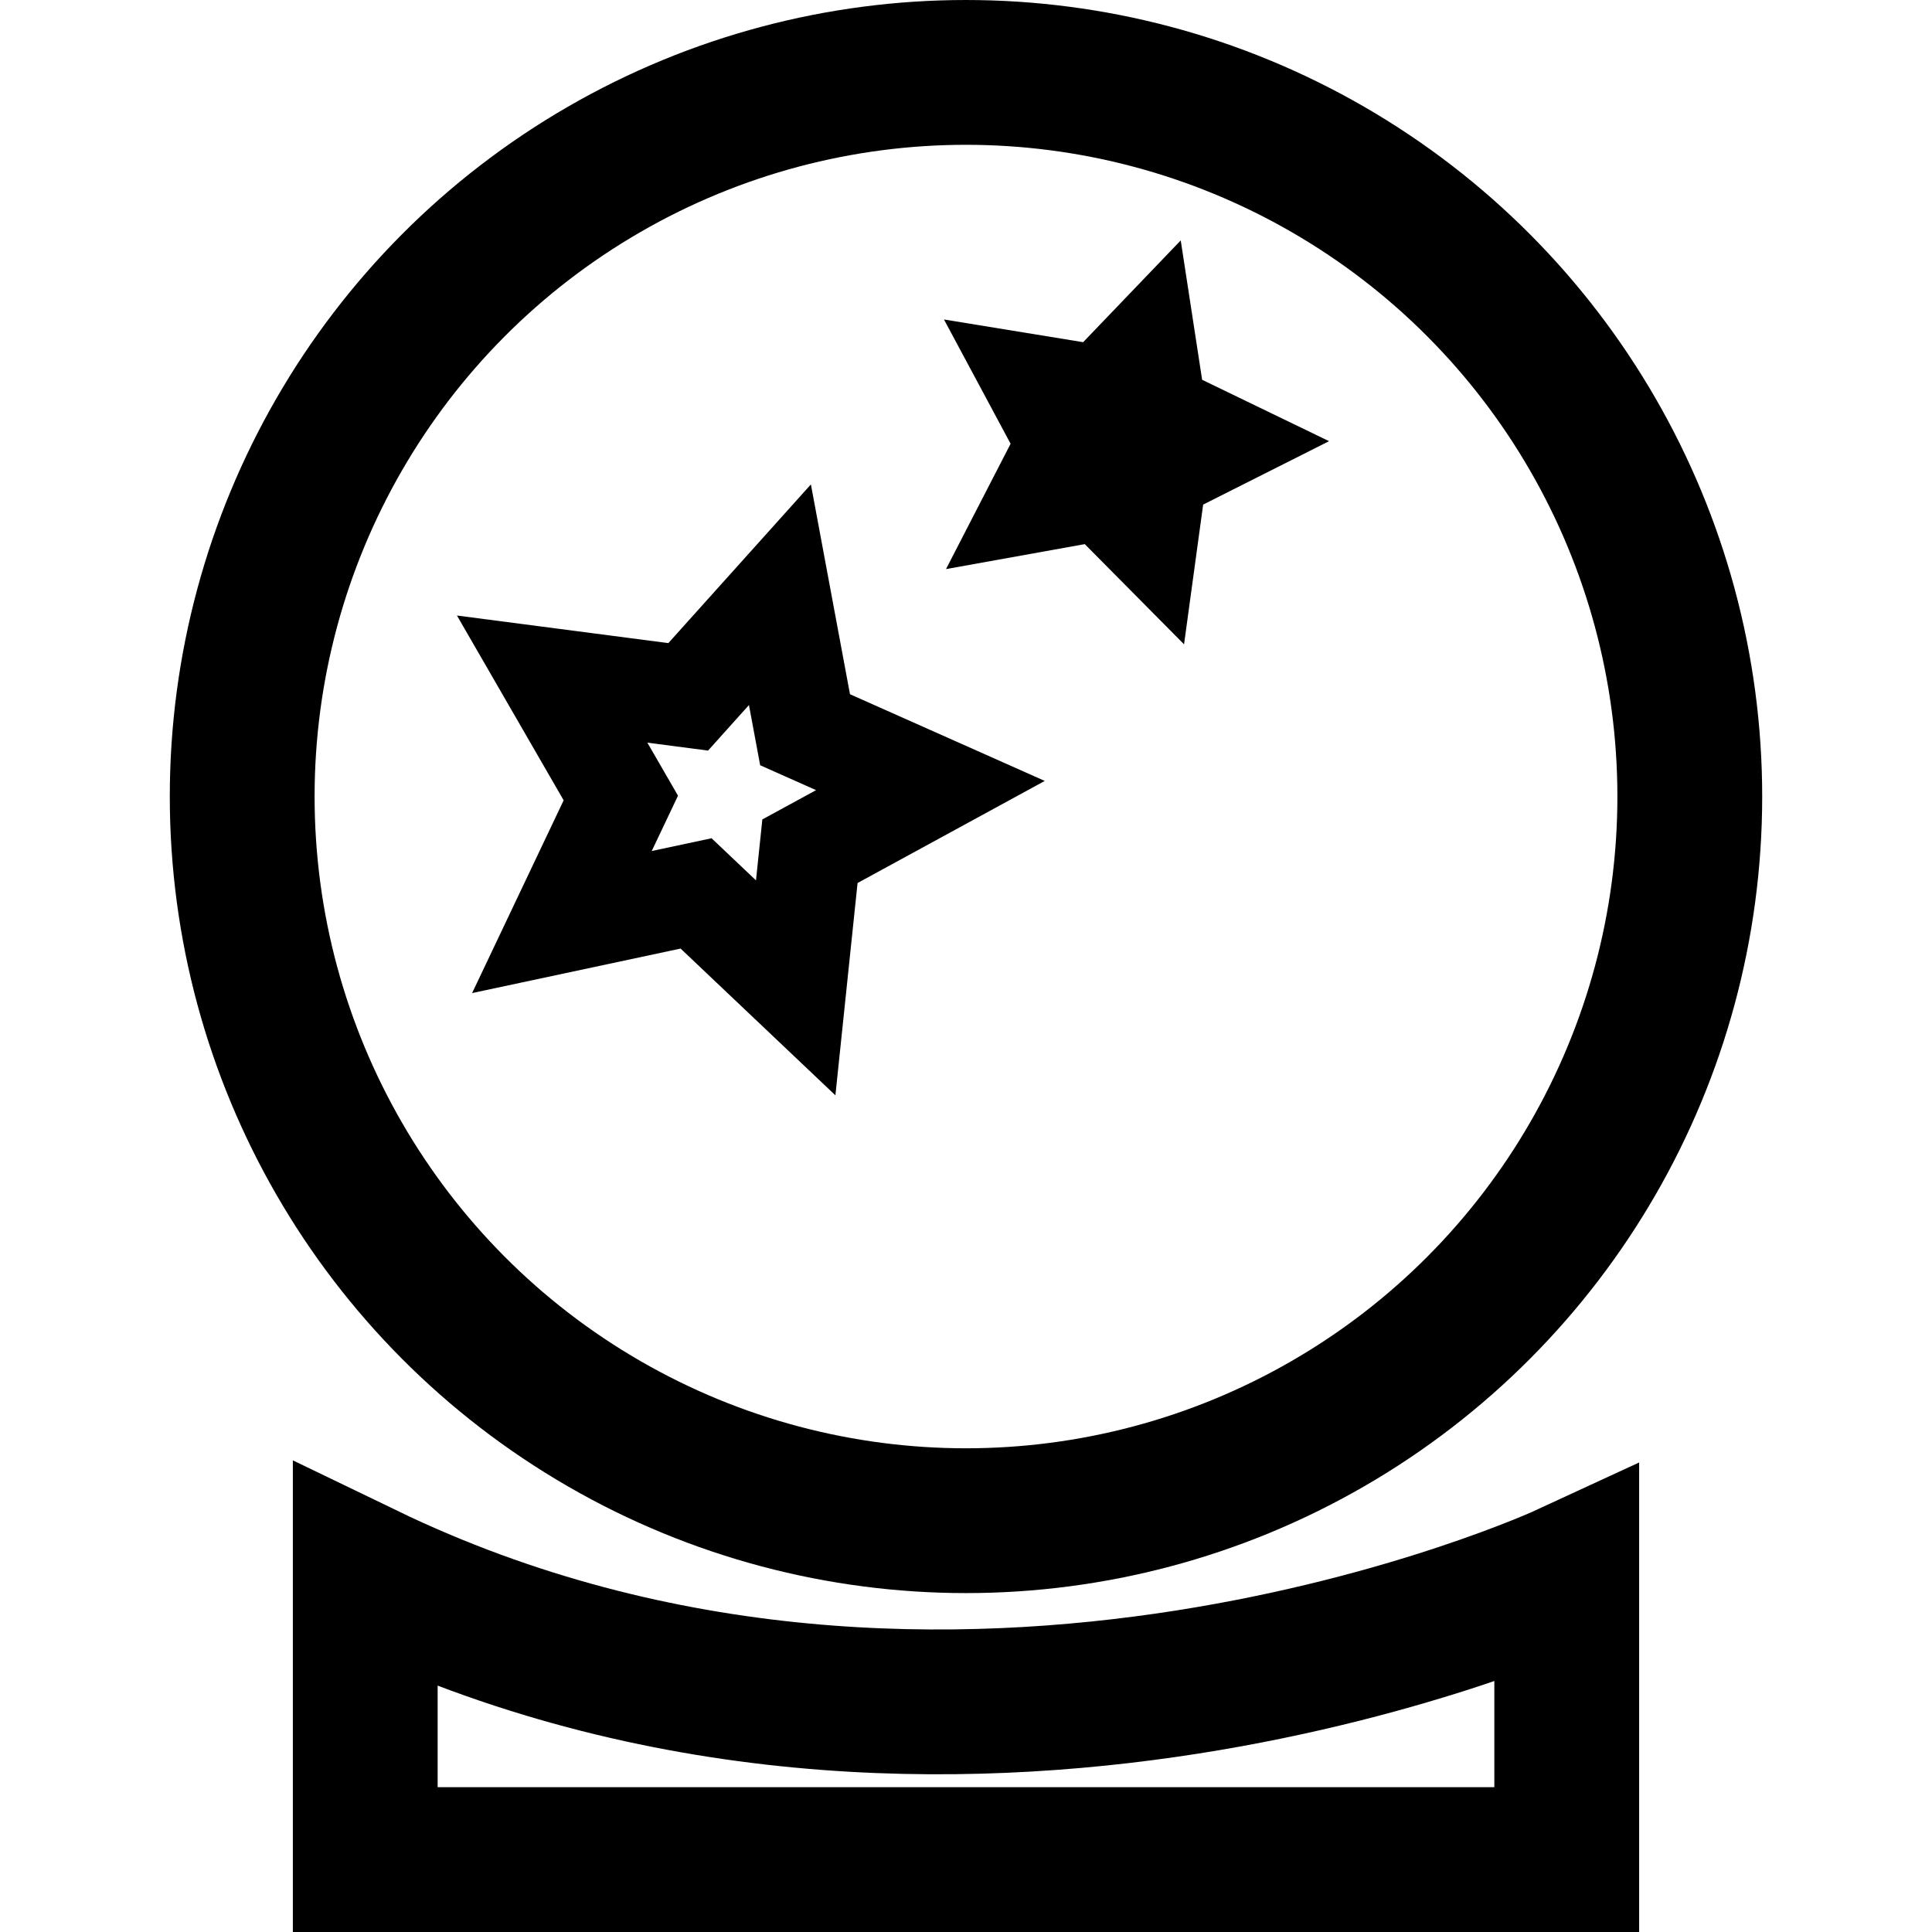
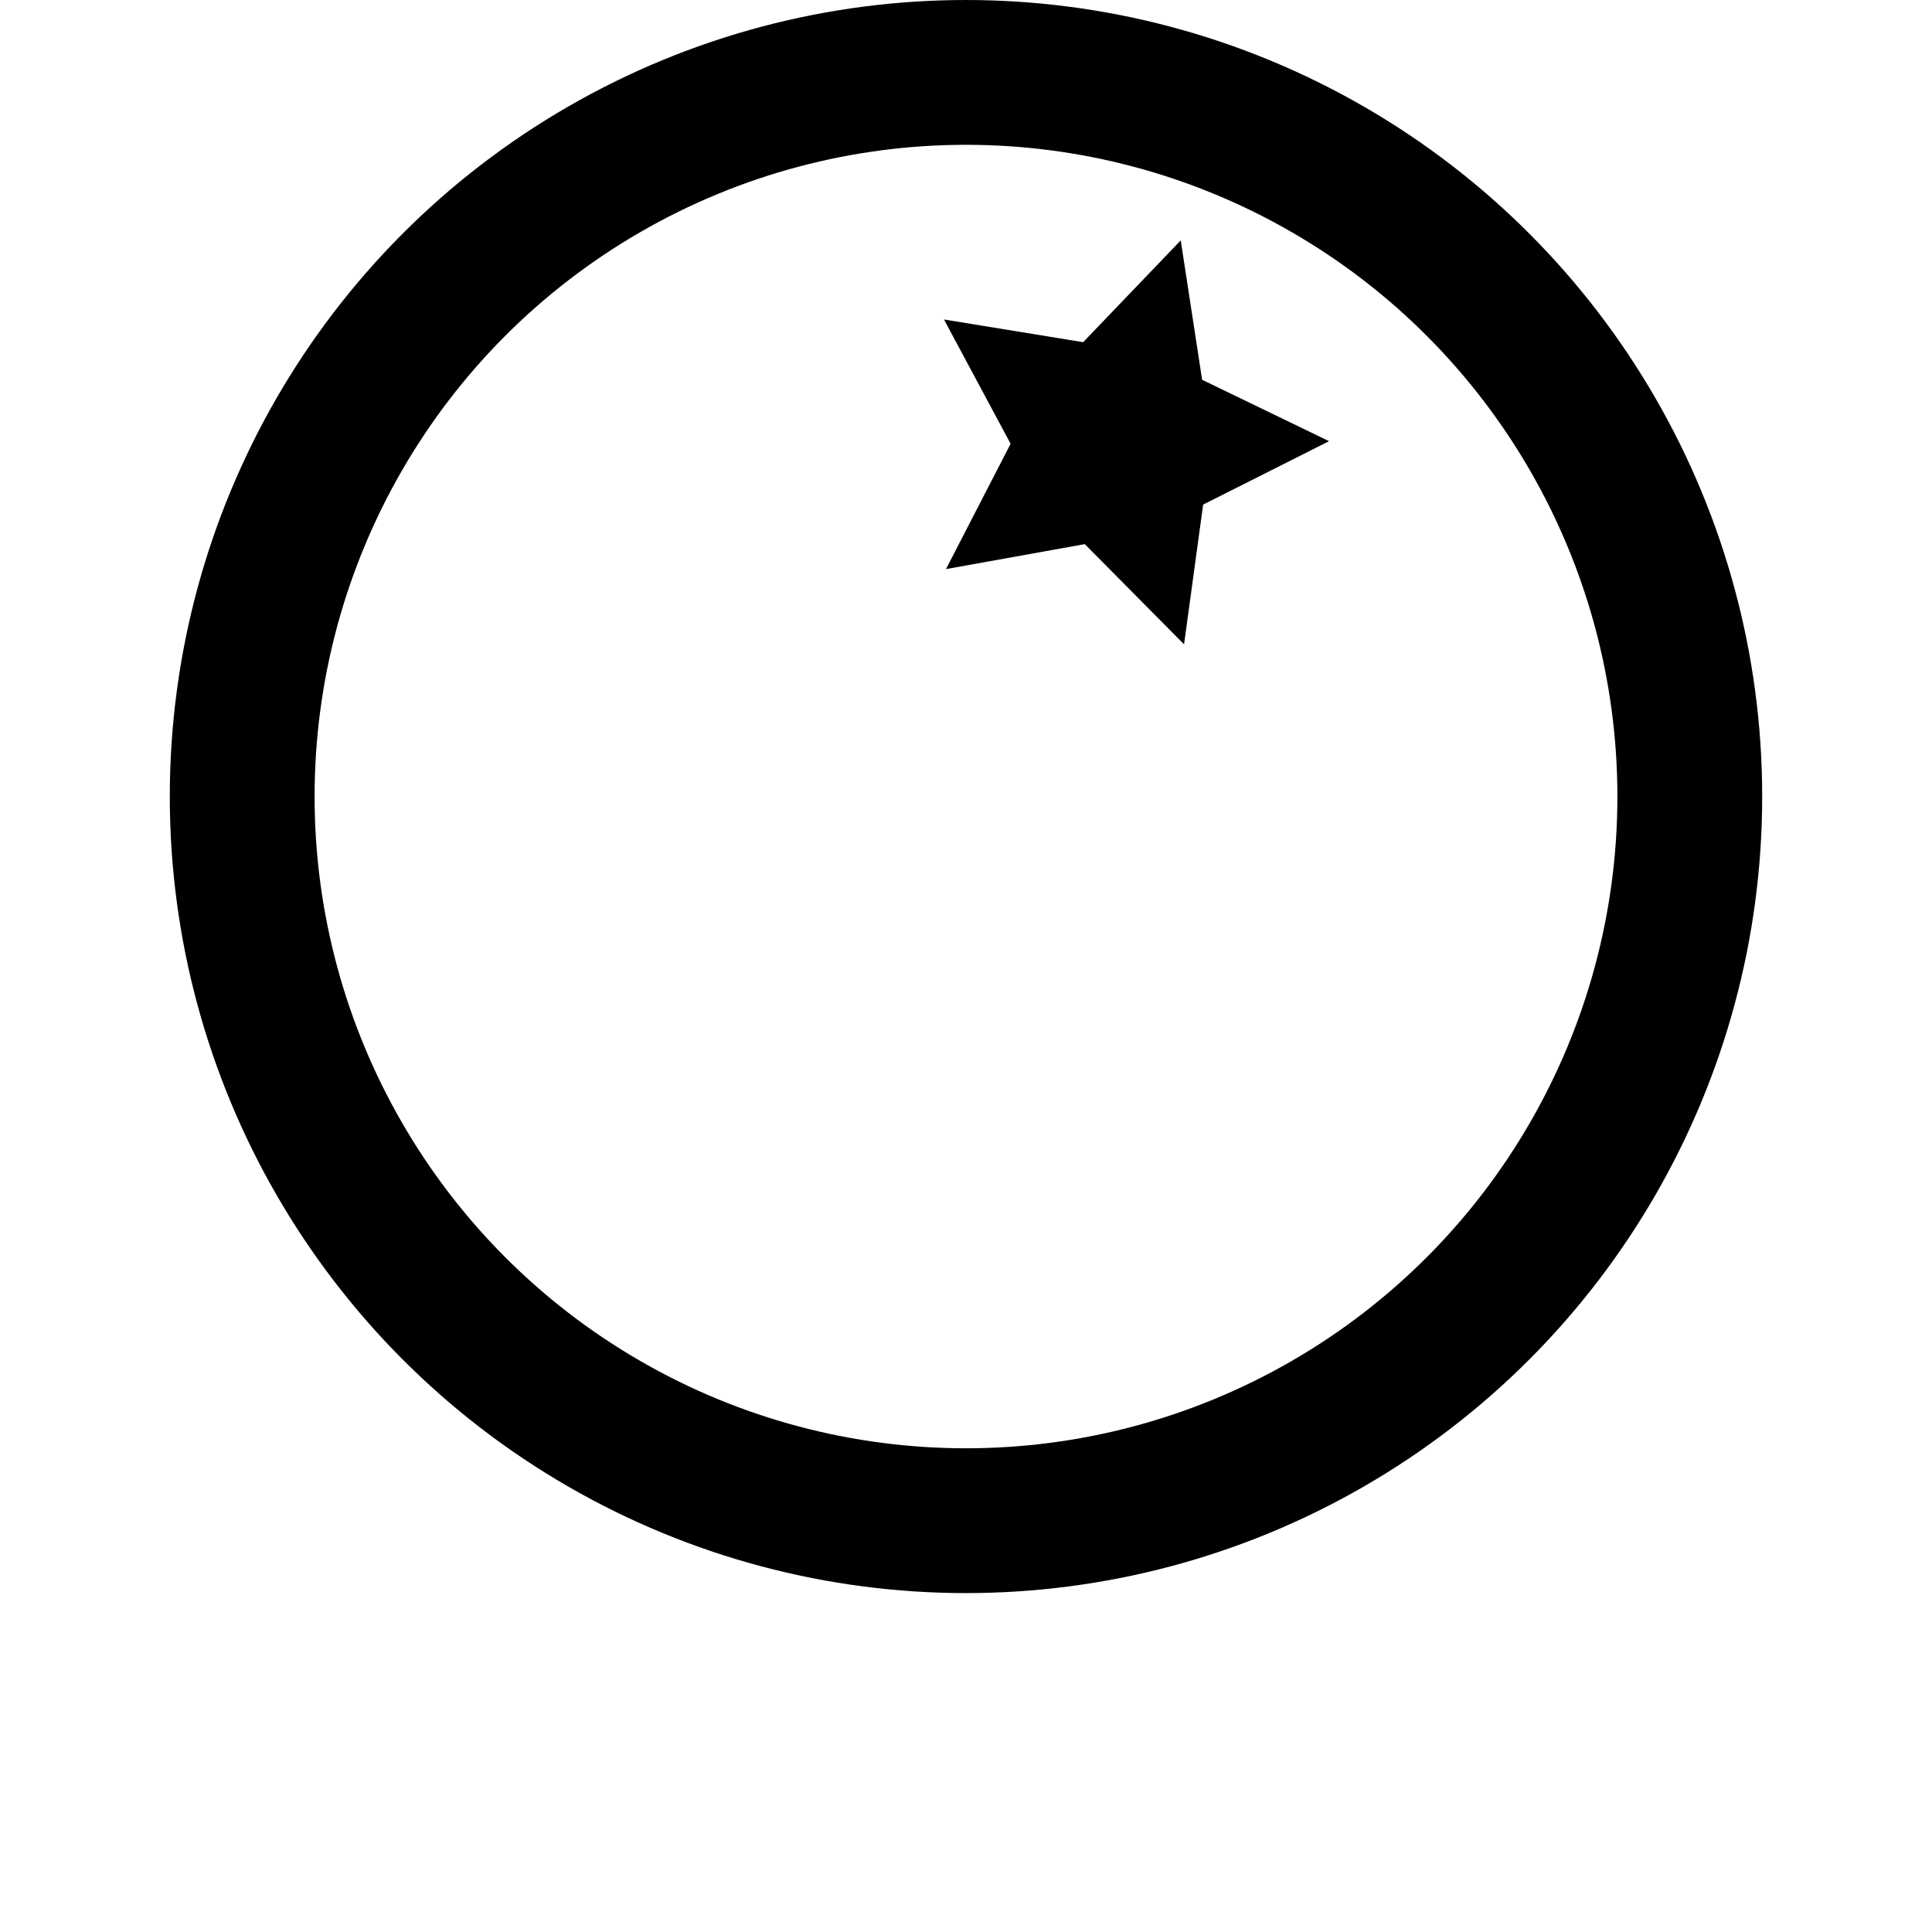
<svg xmlns="http://www.w3.org/2000/svg" xmlns:ns1="http://www.inkscape.org/namespaces/inkscape" xmlns:ns2="http://sodipodi.sourceforge.net/DTD/sodipodi-0.dtd" width="512" height="512" viewBox="0 0 135.467 135.467" version="1.1" id="svg26752" ns1:version="1.2.2 (732a01da63, 2022-12-09)" ns2:docname="kassandra.svg">
  <defs id="defs26749" />
  <g ns1:label="Ebene 1" ns1:groupmode="layer" id="layer1">
    <ellipse style="fill:none;stroke:#000000;stroke-width:10.153;stroke-dasharray:none;stroke-opacity:1" id="path27288" cx="67.733" cy="55.852" rx="50.751" ry="50.775" />
-     <path ns2:type="star" style="fill:none;stroke:#000000;stroke-width:9.251;stroke-dasharray:none;stroke-opacity:1" id="path27342" ns1:flatsided="false" ns2:sides="5" ns2:cx="163.18878" ns2:cy="70.219543" ns2:r1="18.86417" ns2:r2="9.432085" ns2:arg1="1.170892" ns2:arg2="1.7992105" ns1:rounded="0" ns1:randomized="0" d="m 170.533,87.595 -9.48,-8.189 -12.12,3.167 4.858,-11.547 -6.758,-10.548 12.483,1.052 7.944,-9.686 2.856,12.197 11.667,4.562 -10.717,6.486 z" ns1:transform-center-x="-1.2119674" ns1:transform-center-y="-0.1793628" transform="matrix(0.767,0.035,-0.035,0.768,-71.941,-3.977)" />
    <path ns2:type="star" style="fill:none;stroke:#000000;stroke-width:9.251;stroke-dasharray:none;stroke-opacity:1" id="path29524" ns1:flatsided="false" ns2:sides="5" ns2:cx="99.77623" ns2:cy="63.412544" ns2:r1="8.9242725" ns2:r2="4.4621363" ns2:arg1="0.89919017" ns2:arg2="1.5275087" ns1:rounded="0" ns1:randomized="0" d="m 105.329,70.399 -5.36,-2.528 -5.121,2.982 0.748,-5.879 -4.419,-3.949 5.822,-1.105 2.39,-5.423 2.85,5.196 5.896,0.598 -4.061,4.316 z" ns1:transform-center-x="-0.63763738" ns1:transform-center-y="-0.017762671" transform="matrix(0.722,0.263,-0.263,0.722,22.944,-40.971)" />
-     <path id="rect29784" style="fill:none;stroke:#000000;stroke-width:10.153;stroke-dasharray:none;stroke-opacity:1" d="m 25.61,110.486 c 41.21,19.904 84.246,0 84.246,0 v 19.904 H 25.61 Z" ns2:nodetypes="ccccc" />
  </g>
</svg>